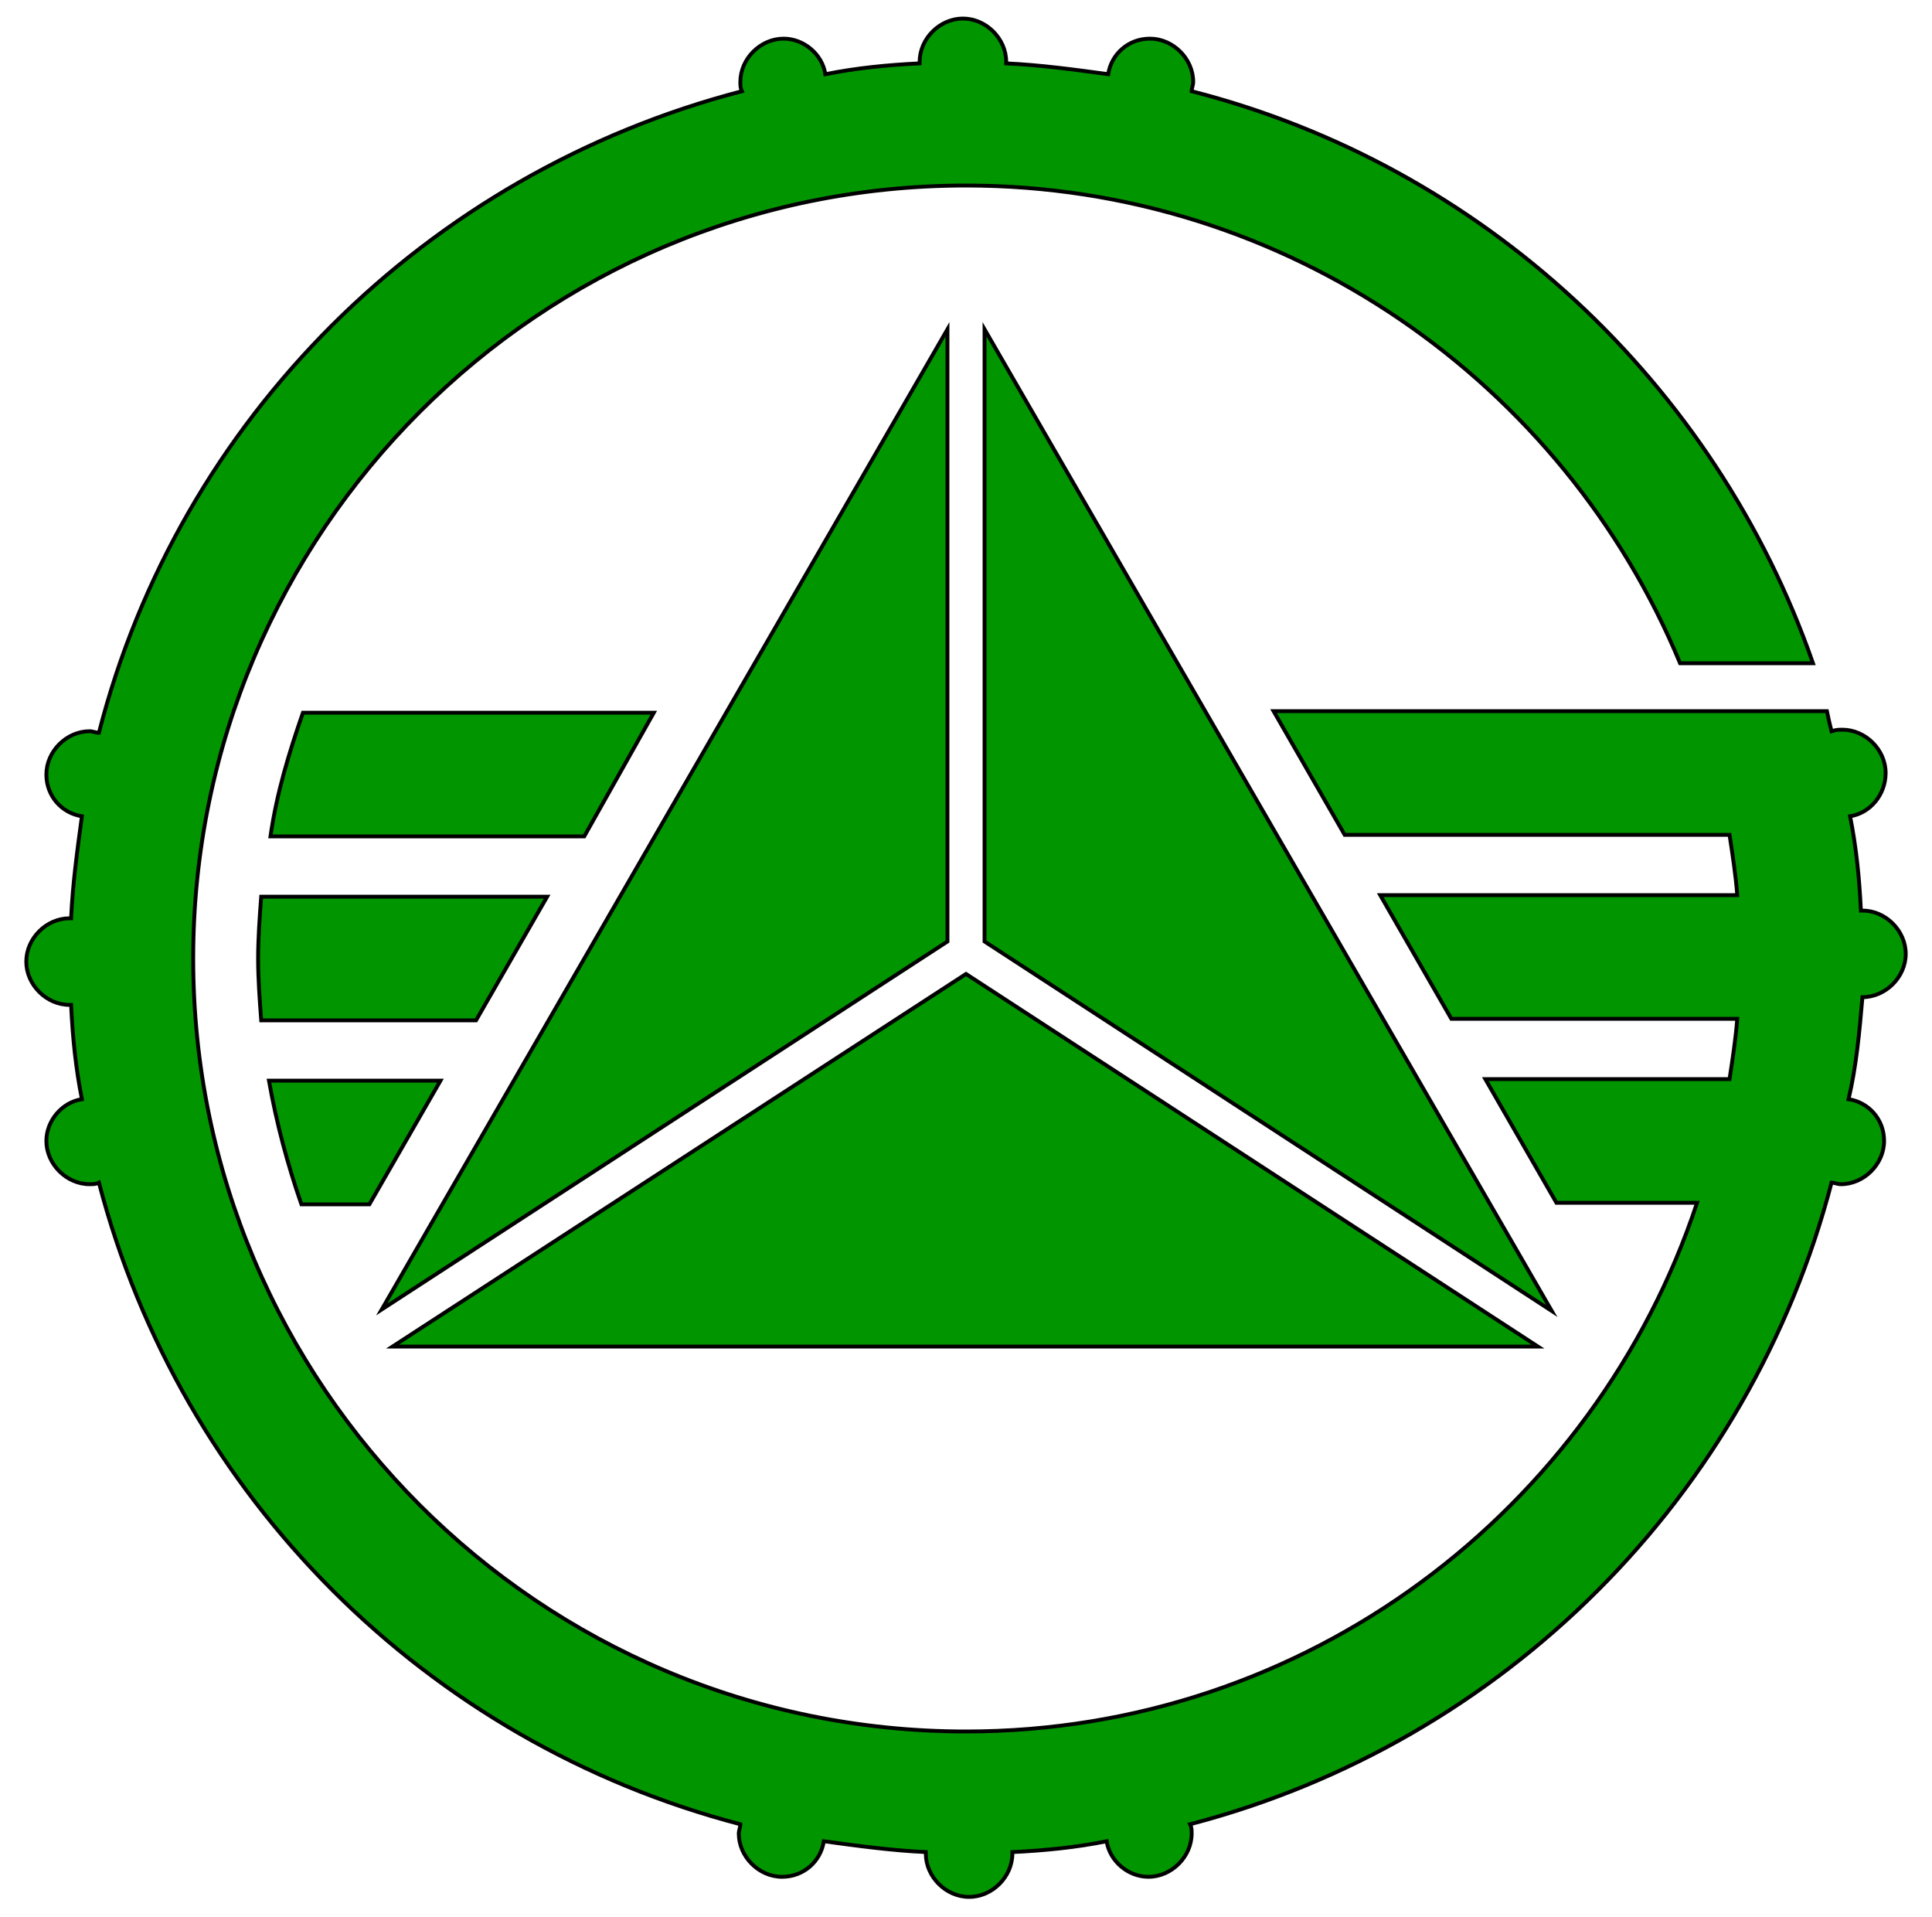
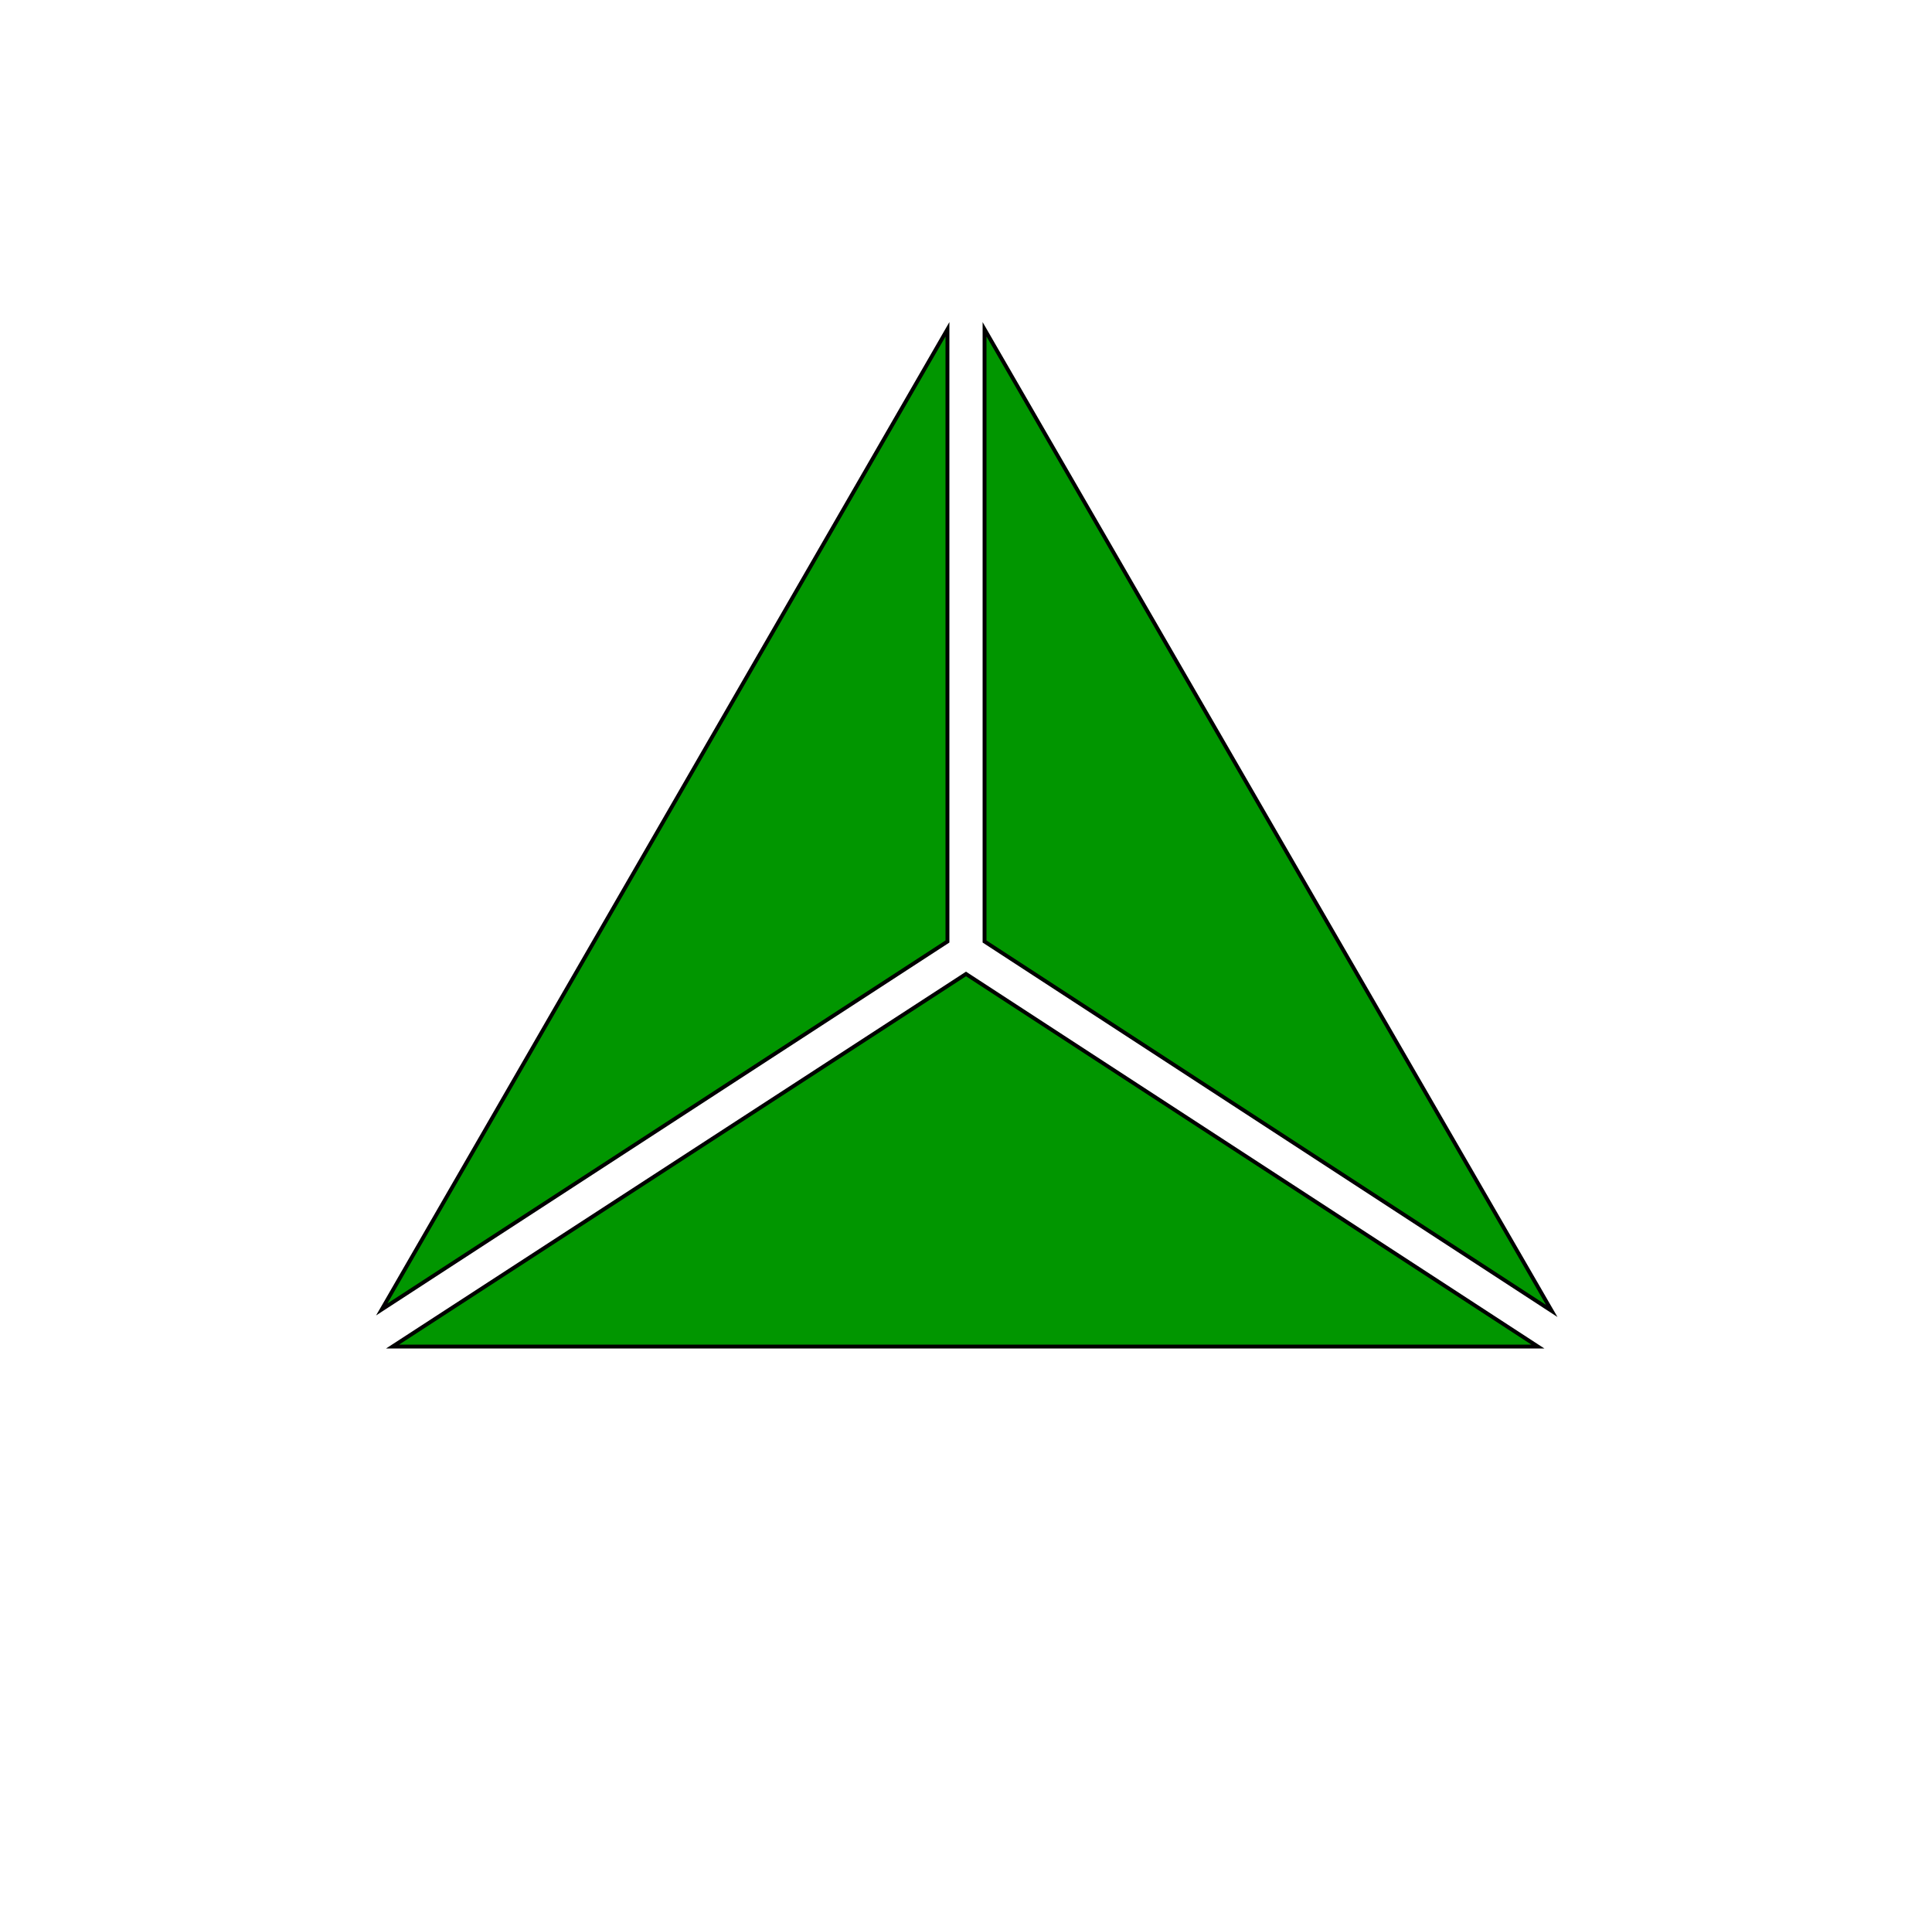
<svg xmlns="http://www.w3.org/2000/svg" version="1.1" id="Layer_2" x="0" y="0" viewBox="0 0 125 124" xml:space="preserve">
  <style>.st0{fill:#019600;stroke:#000;stroke-width:.25;stroke-miterlimit:10}</style>
  <path class="st0" d="M62.5 63L25.4 87.1h74.1zM63.7 60.9l36.7 23.9-36.7-63.5zM24.7 84.7l36.6-23.8V21.3z" />
  <g>
-     <path class="st0" d="M42.3 46.1H19.6c-.9 2.6-1.7 5.2-2.1 8h20.3l4.5-8zM30.8 66l4.6-8H16.9c-.1 1.3-.2 2.7-.2 4 0 1.3.1 2.7.2 4h13.9zM23.9 77.9l4.6-8H17.4c.5 2.8 1.2 5.4 2.1 8h4.4z" />
-   </g>
-   <path class="st0" d="M120.5 64.5c1.5 0 2.8-1.3 2.8-2.8 0-1.5-1.3-2.8-2.8-2.8h-.1c-.1-2.1-.3-4.1-.7-6.1 1.3-.2 2.3-1.4 2.3-2.8 0-1.5-1.3-2.8-2.8-2.8-.2 0-.4 0-.7.1-.1-.4-.2-.8-.3-1.3H82.4l4.6 8h24.9c.2 1.3.4 2.6.5 3.9H89.3l4.6 8h18.5c-.1 1.3-.3 2.6-.5 3.9H96.1l4.6 8h9.1C103.2 97.7 84.5 112 62.5 112c-27.6 0-50-22.4-50-50s22.4-50 50-50c20.8 0 38.7 12.8 46.2 30.9h8.6c-6.3-18.1-21.4-32.2-40.2-37 0-.2.1-.4.1-.6 0-1.5-1.3-2.8-2.8-2.8-1.4 0-2.5 1-2.7 2.3-2.2-.3-4.4-.6-6.6-.7V4c0-1.5-1.3-2.8-2.8-2.8-1.5 0-2.8 1.3-2.8 2.8v.1c-2.1.1-4.1.3-6.1.7-.2-1.3-1.4-2.3-2.7-2.3-1.5 0-2.8 1.3-2.8 2.8 0 .2 0 .4.1.6-20.4 5.3-36.4 21.2-41.6 41.5-.2 0-.4-.1-.6-.1-1.5 0-2.8 1.3-2.8 2.8 0 1.4 1 2.5 2.3 2.7-.3 2.2-.6 4.4-.7 6.6h-.1c-1.5 0-2.8 1.3-2.8 2.8S3 65 4.5 65h.1c.1 2.1.3 4.1.7 6.1C4 71.3 3 72.5 3 73.8c0 1.5 1.3 2.8 2.8 2.8.2 0 .4 0 .6-.1 5.3 20.3 21.2 36.2 41.5 41.5 0 .2-.1.4-.1.6 0 1.5 1.3 2.8 2.8 2.8 1.4 0 2.5-1 2.7-2.3 2.2.3 4.4.6 6.6.7v.1c0 1.5 1.3 2.8 2.8 2.8s2.8-1.3 2.8-2.8v-.1c2.1-.1 4.1-.3 6.1-.7.2 1.3 1.4 2.3 2.7 2.3 1.5 0 2.8-1.3 2.8-2.8 0-.2 0-.4-.1-.6 20.3-5.3 36.2-21.2 41.5-41.5.2 0 .4.1.6.1 1.5 0 2.8-1.3 2.8-2.8 0-1.4-1-2.5-2.3-2.7.5-2.1.7-4.3.9-6.6z" />
+     </g>
</svg>